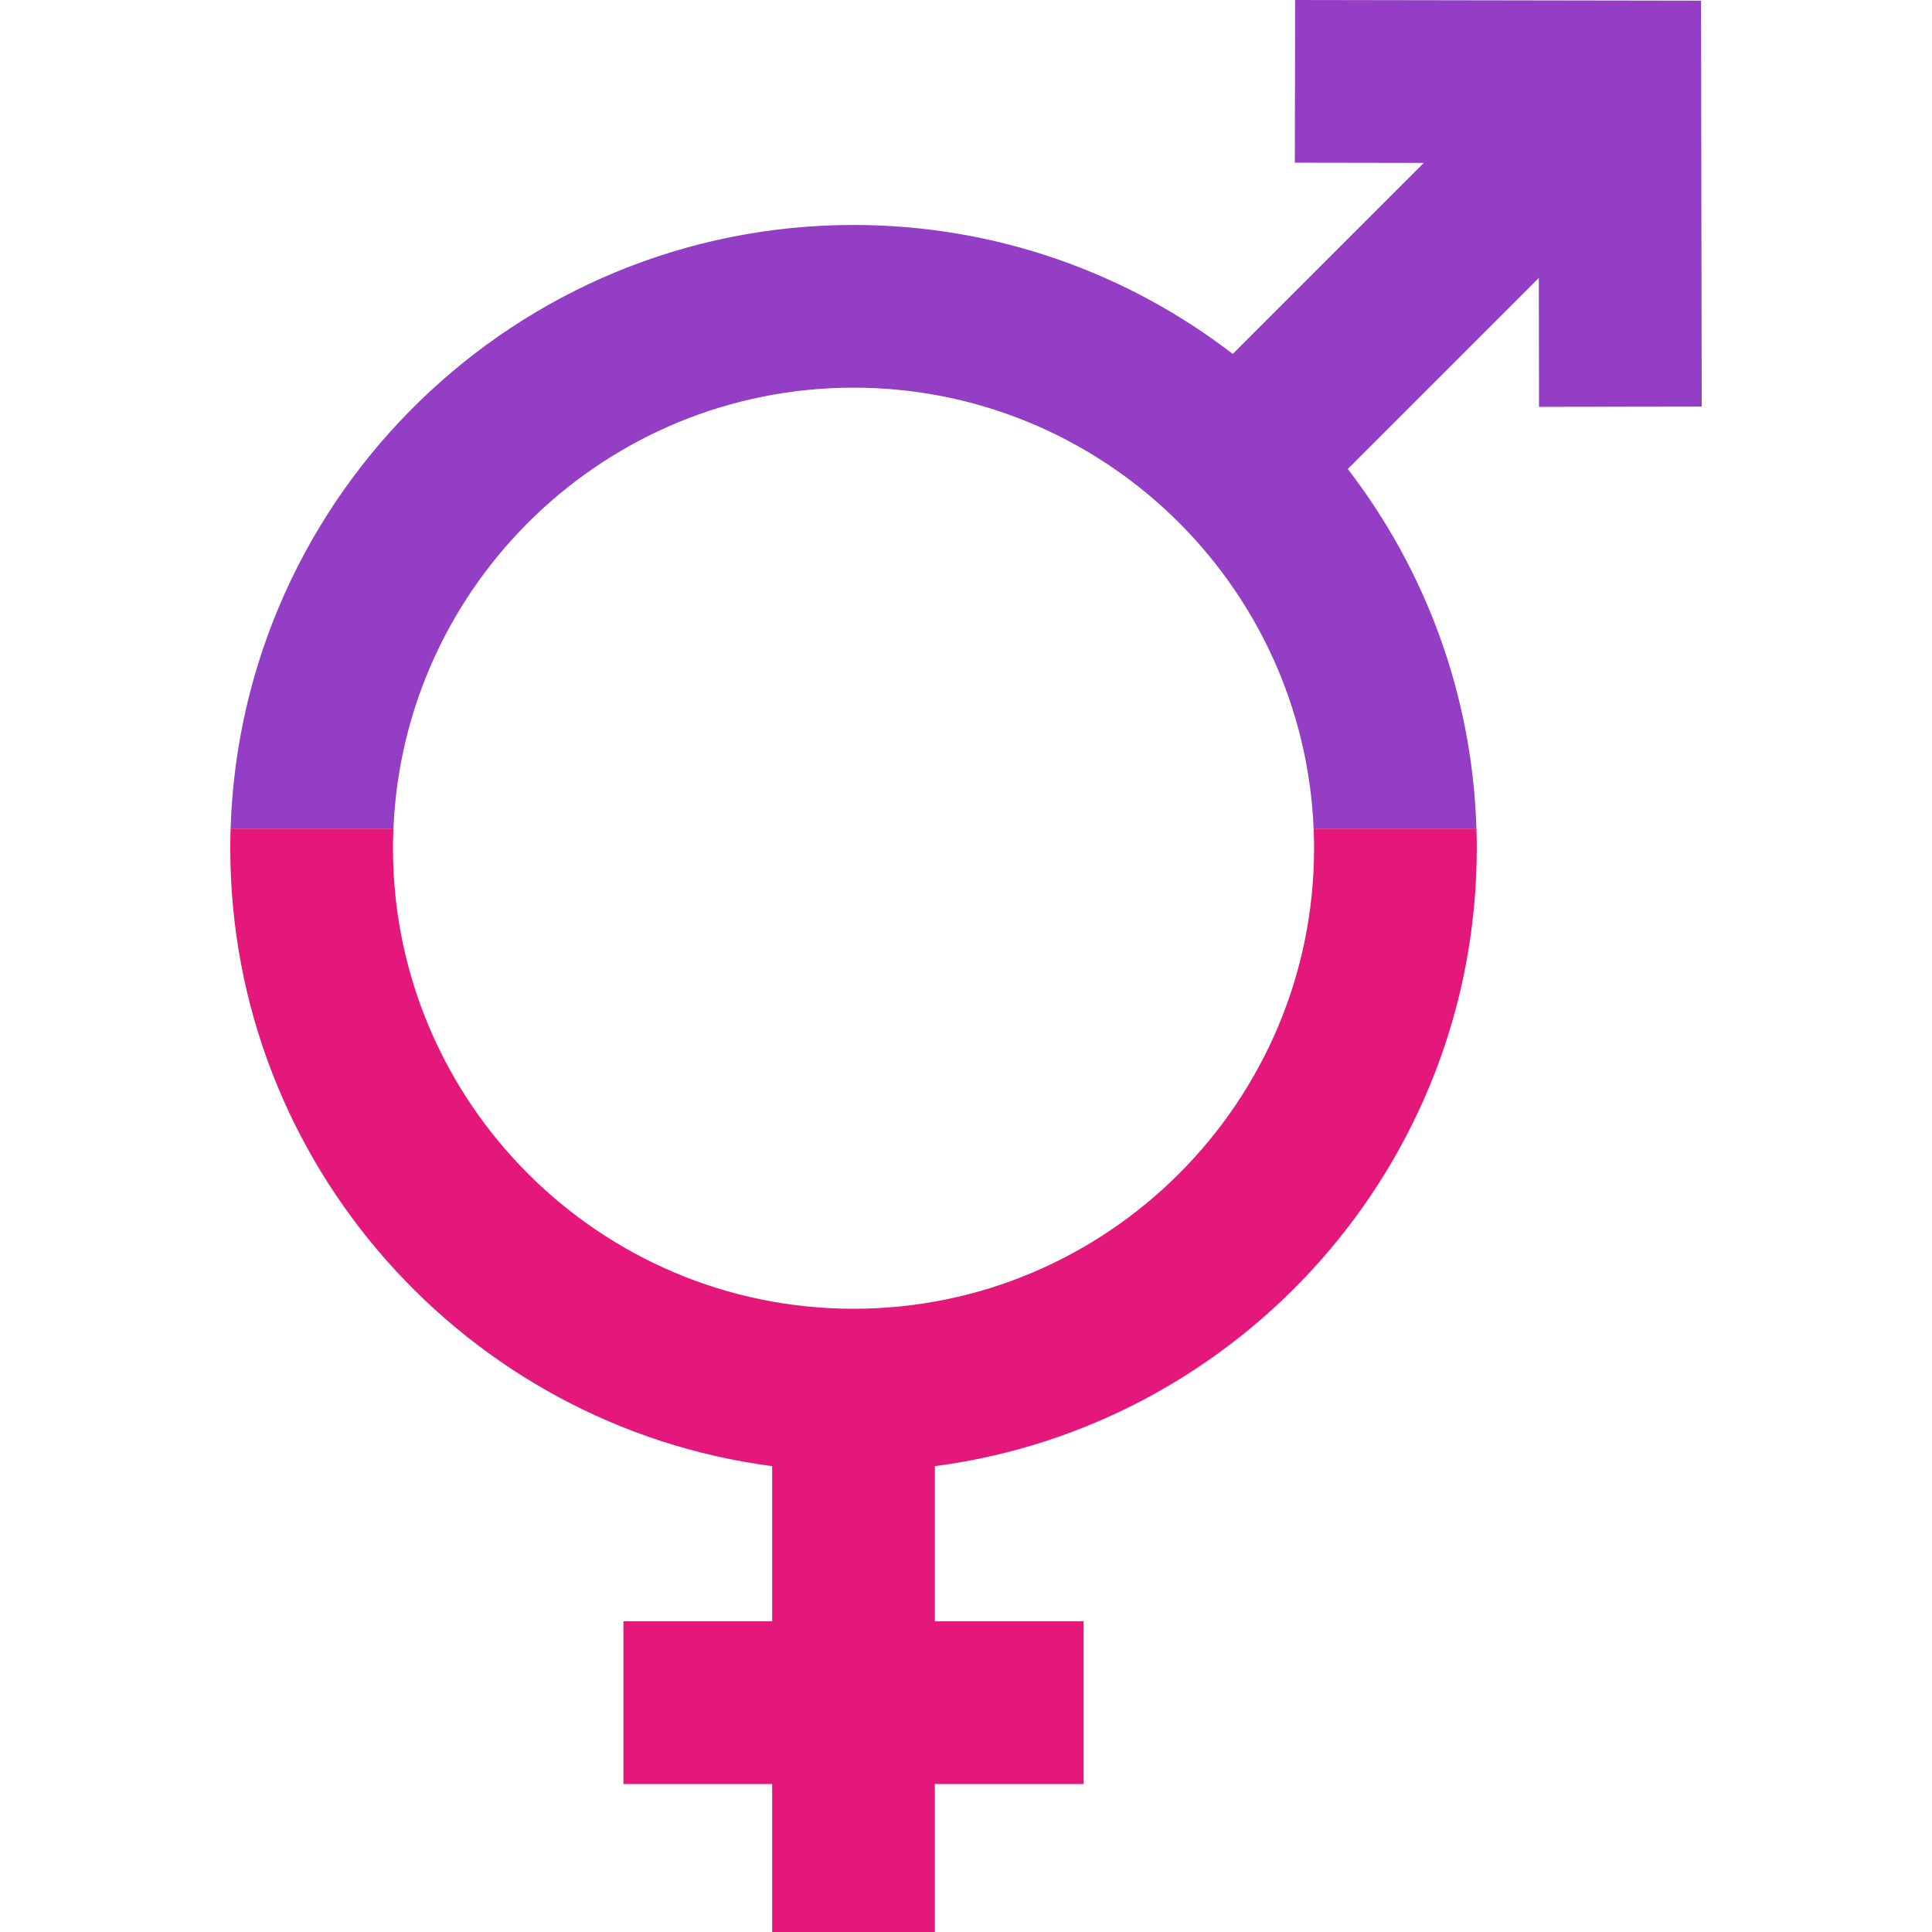
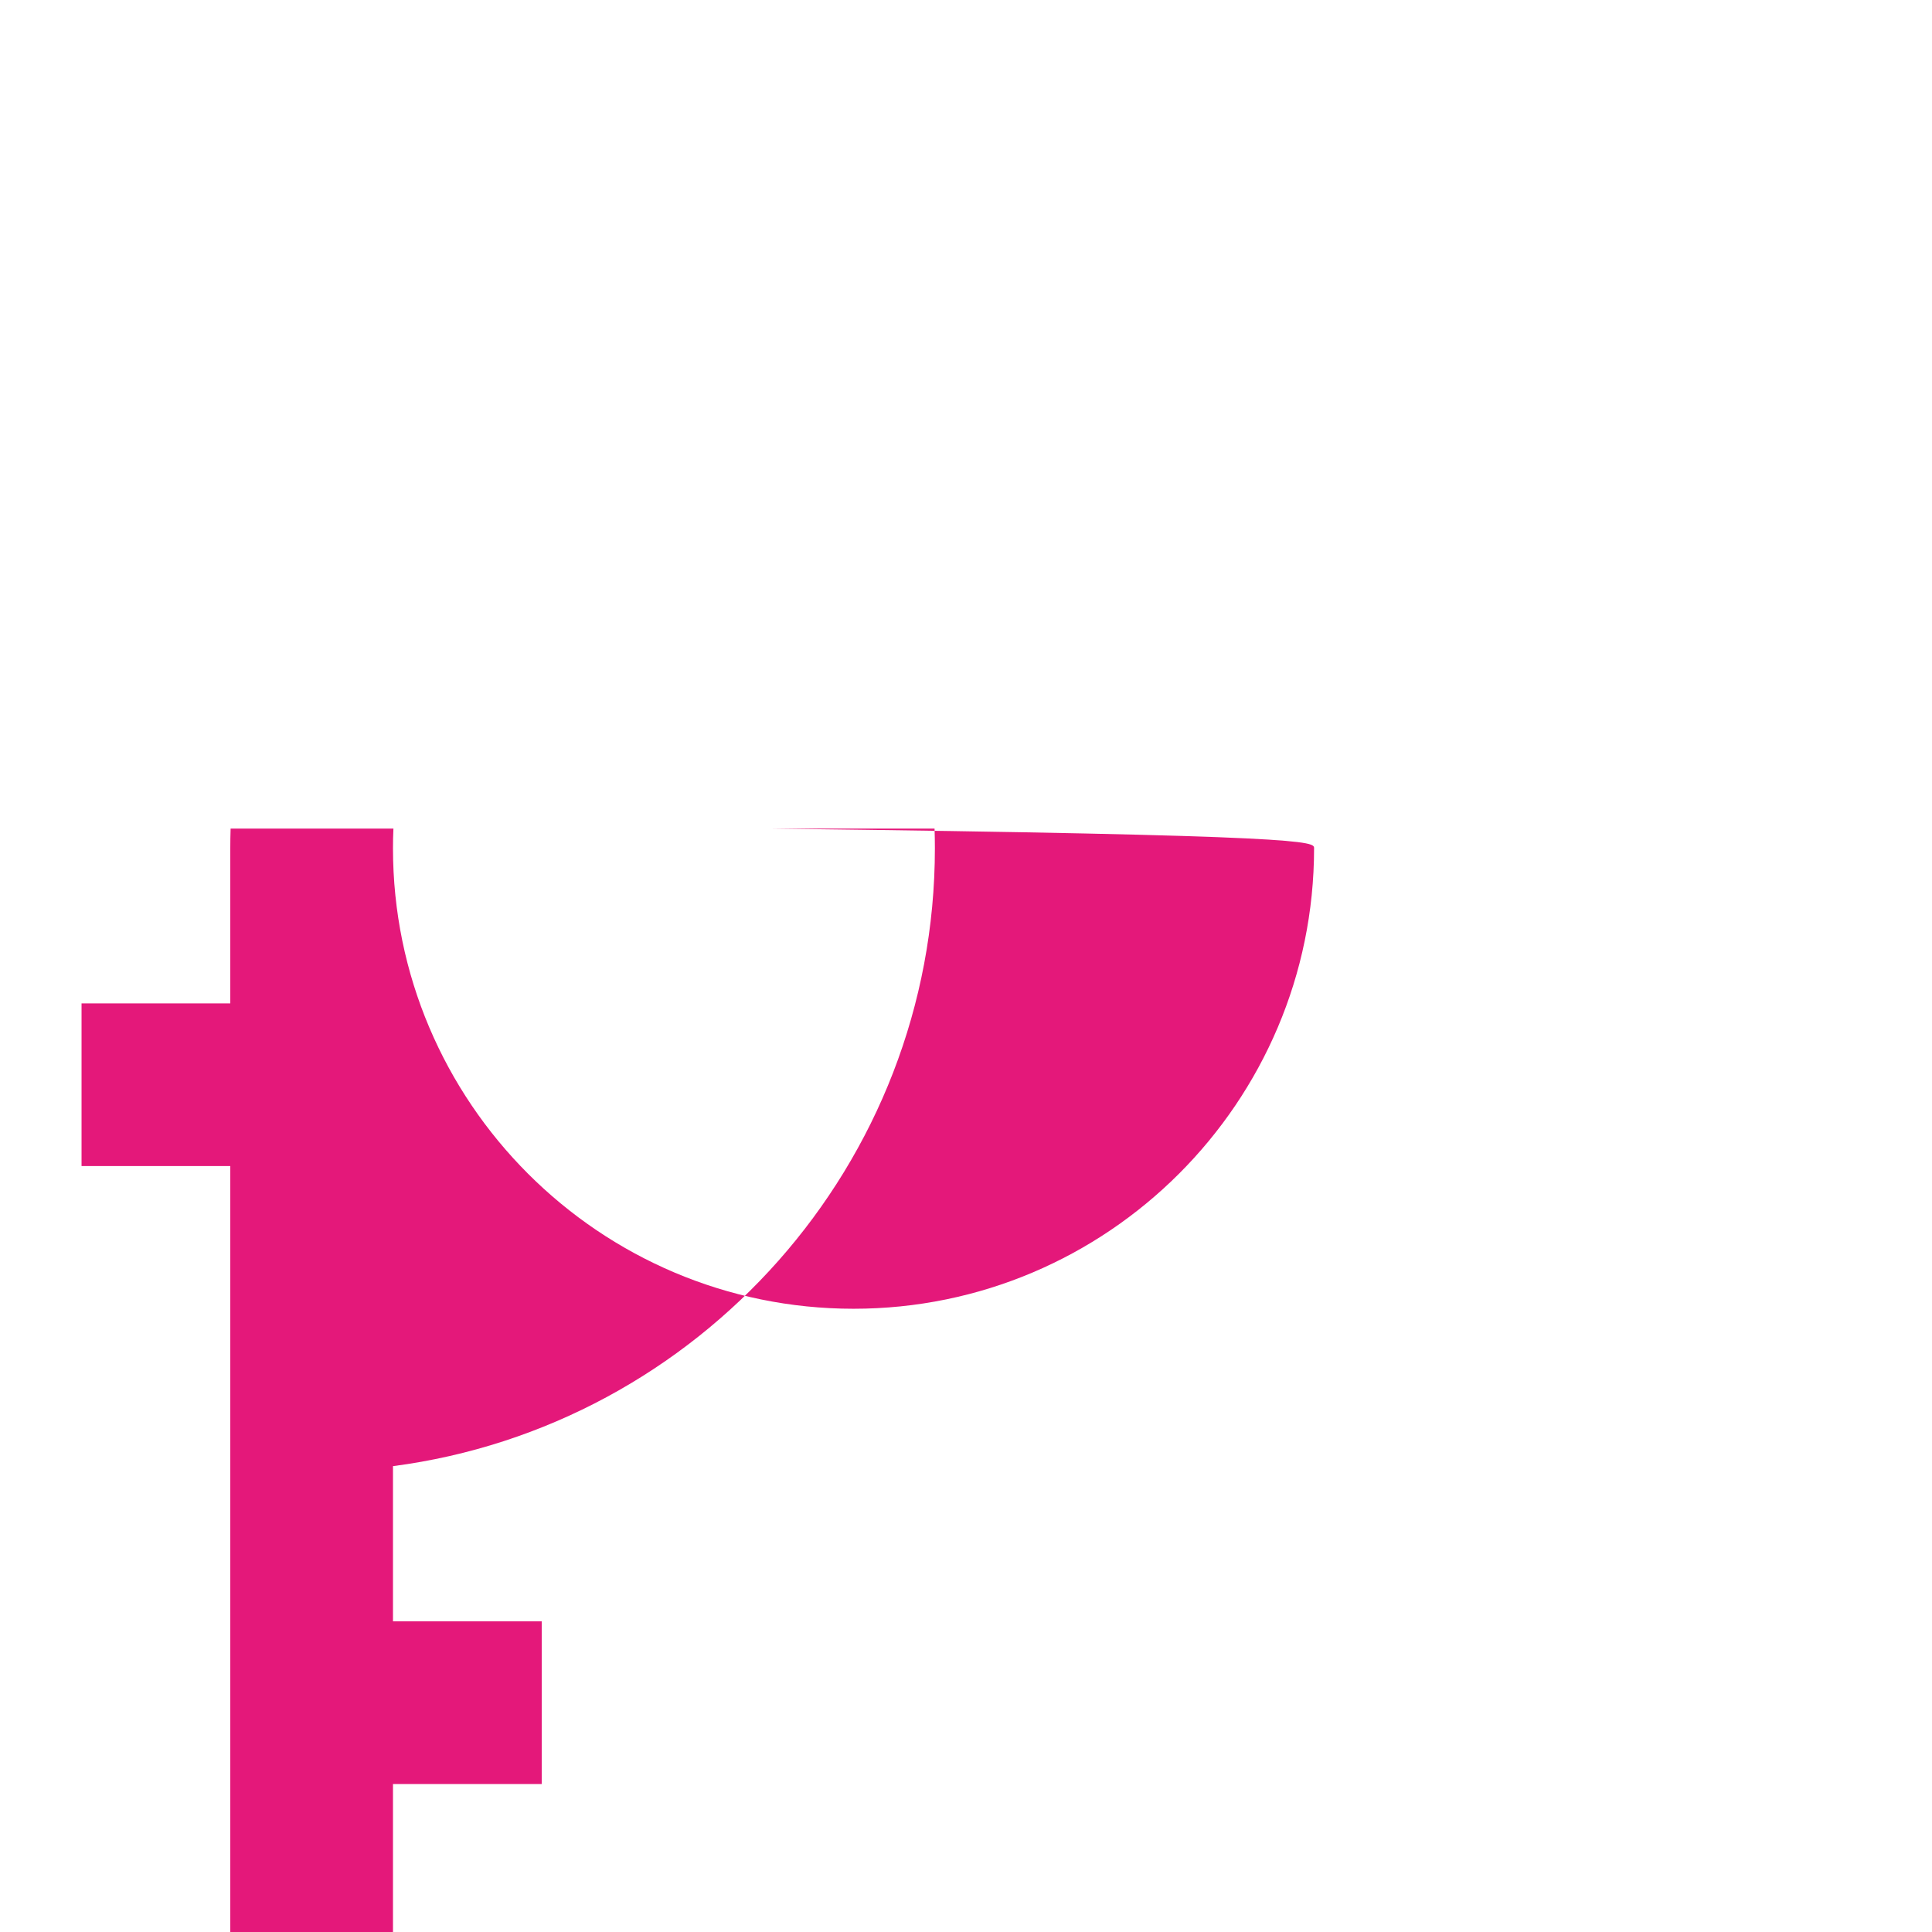
<svg xmlns="http://www.w3.org/2000/svg" height="800px" width="800px" version="1.1" id="Layer_1" viewBox="0 0 475 475" xml:space="preserve">
  <g>
-     <path style="fill:#933EC5;" d="M378.382,100.033l40-0.065L418.22,0.162L318.415,0l-0.065,40l31.697,0.052l-46.965,46.965   c-25.845-19.876-58.183-31.707-93.233-31.707c-82.89,0-150.6,66.14-153.15,148.41h40.03c2.52-60.21,52.29-108.41,113.12-108.41   c60.82,0,110.59,48.2,113.12,108.41h40.03c-1.029-33.194-12.672-63.759-31.635-88.417l46.968-46.968L378.382,100.033z" />
-     <path style="fill:#E4187A;" d="M323.078,208.54c0,62.43-50.8,113.23-113.23,113.23c-62.44,0-113.23-50.8-113.23-113.23   c0-1.61,0.03-3.22,0.11-4.82h-40.03c-0.05,1.6-0.08,3.21-0.08,4.82c0,77.712,58.146,142.094,133.227,151.925v38.151h-36.569v40   h36.569V475h40v-36.384h36.568v-40h-36.568v-38.15c75.076-9.829,133.233-74.212,133.233-151.925c0-1.61-0.03-3.22-0.08-4.82h-40.03   C323.048,205.32,323.078,206.93,323.078,208.54z" />
+     <path style="fill:#E4187A;" d="M323.078,208.54c0,62.43-50.8,113.23-113.23,113.23c-62.44,0-113.23-50.8-113.23-113.23   c0-1.61,0.03-3.22,0.11-4.82h-40.03c-0.05,1.6-0.08,3.21-0.08,4.82v38.151h-36.569v40   h36.569V475h40v-36.384h36.568v-40h-36.568v-38.15c75.076-9.829,133.233-74.212,133.233-151.925c0-1.61-0.03-3.22-0.08-4.82h-40.03   C323.048,205.32,323.078,206.93,323.078,208.54z" />
  </g>
</svg>